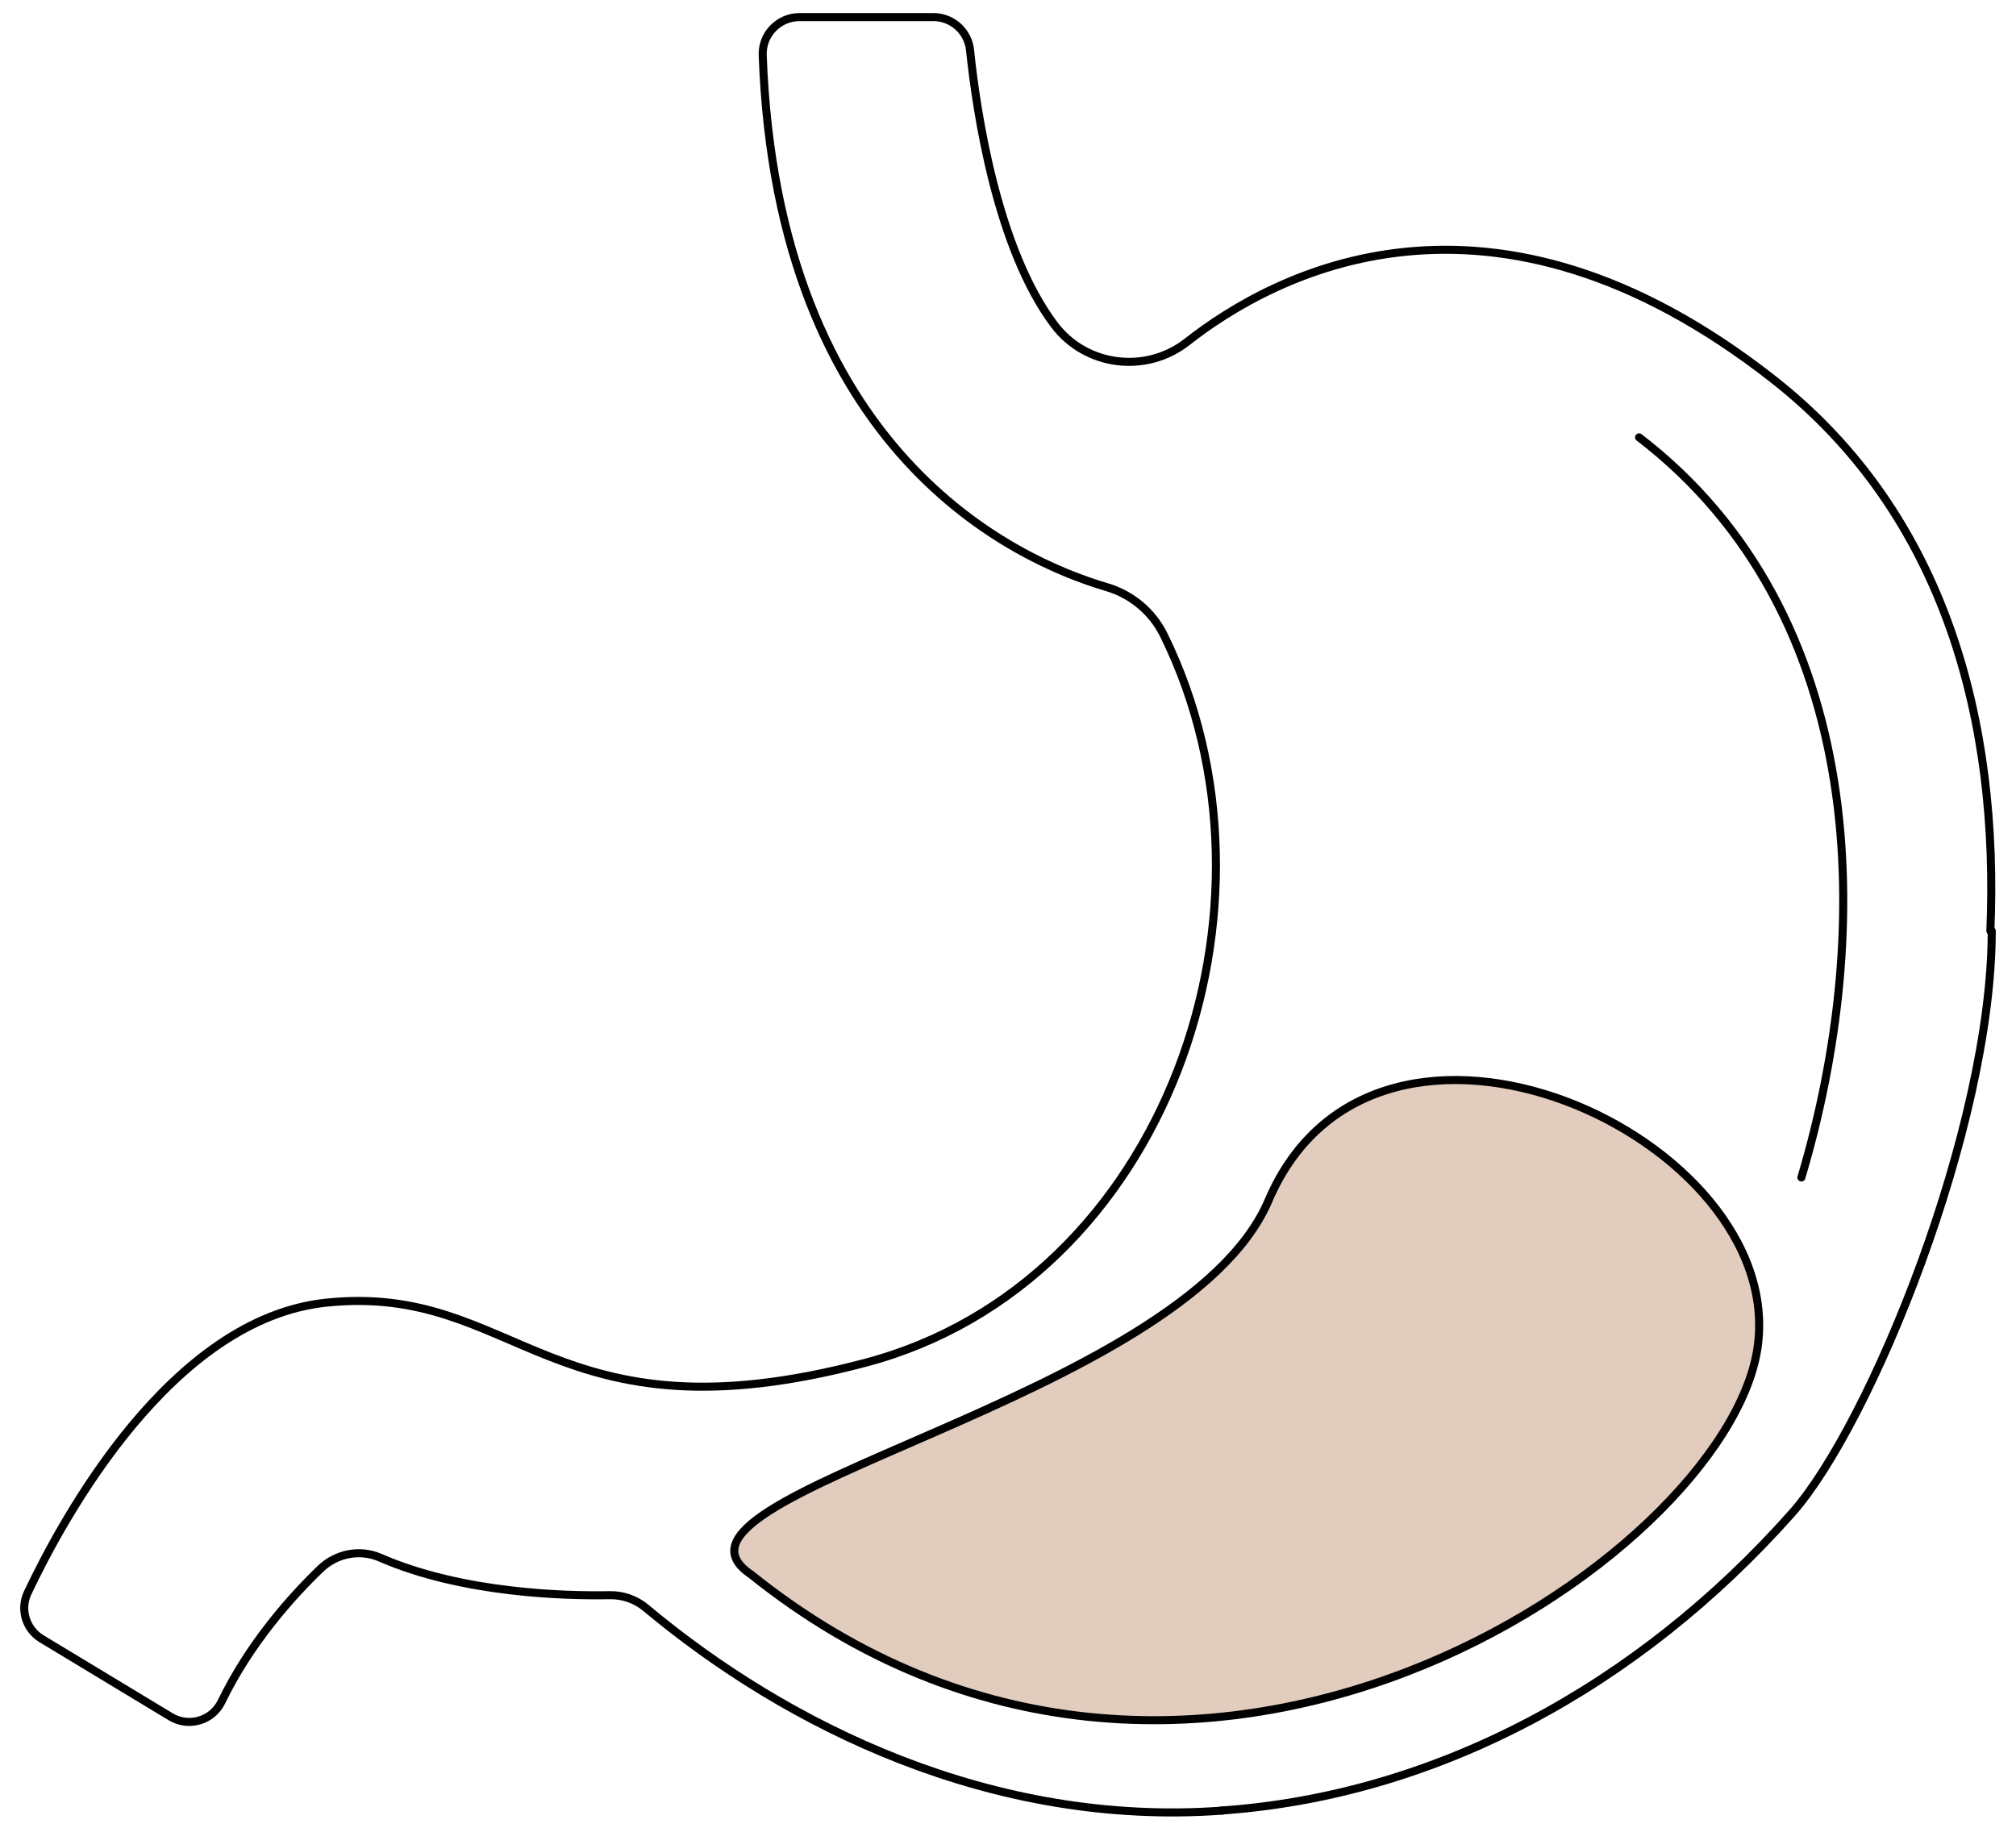
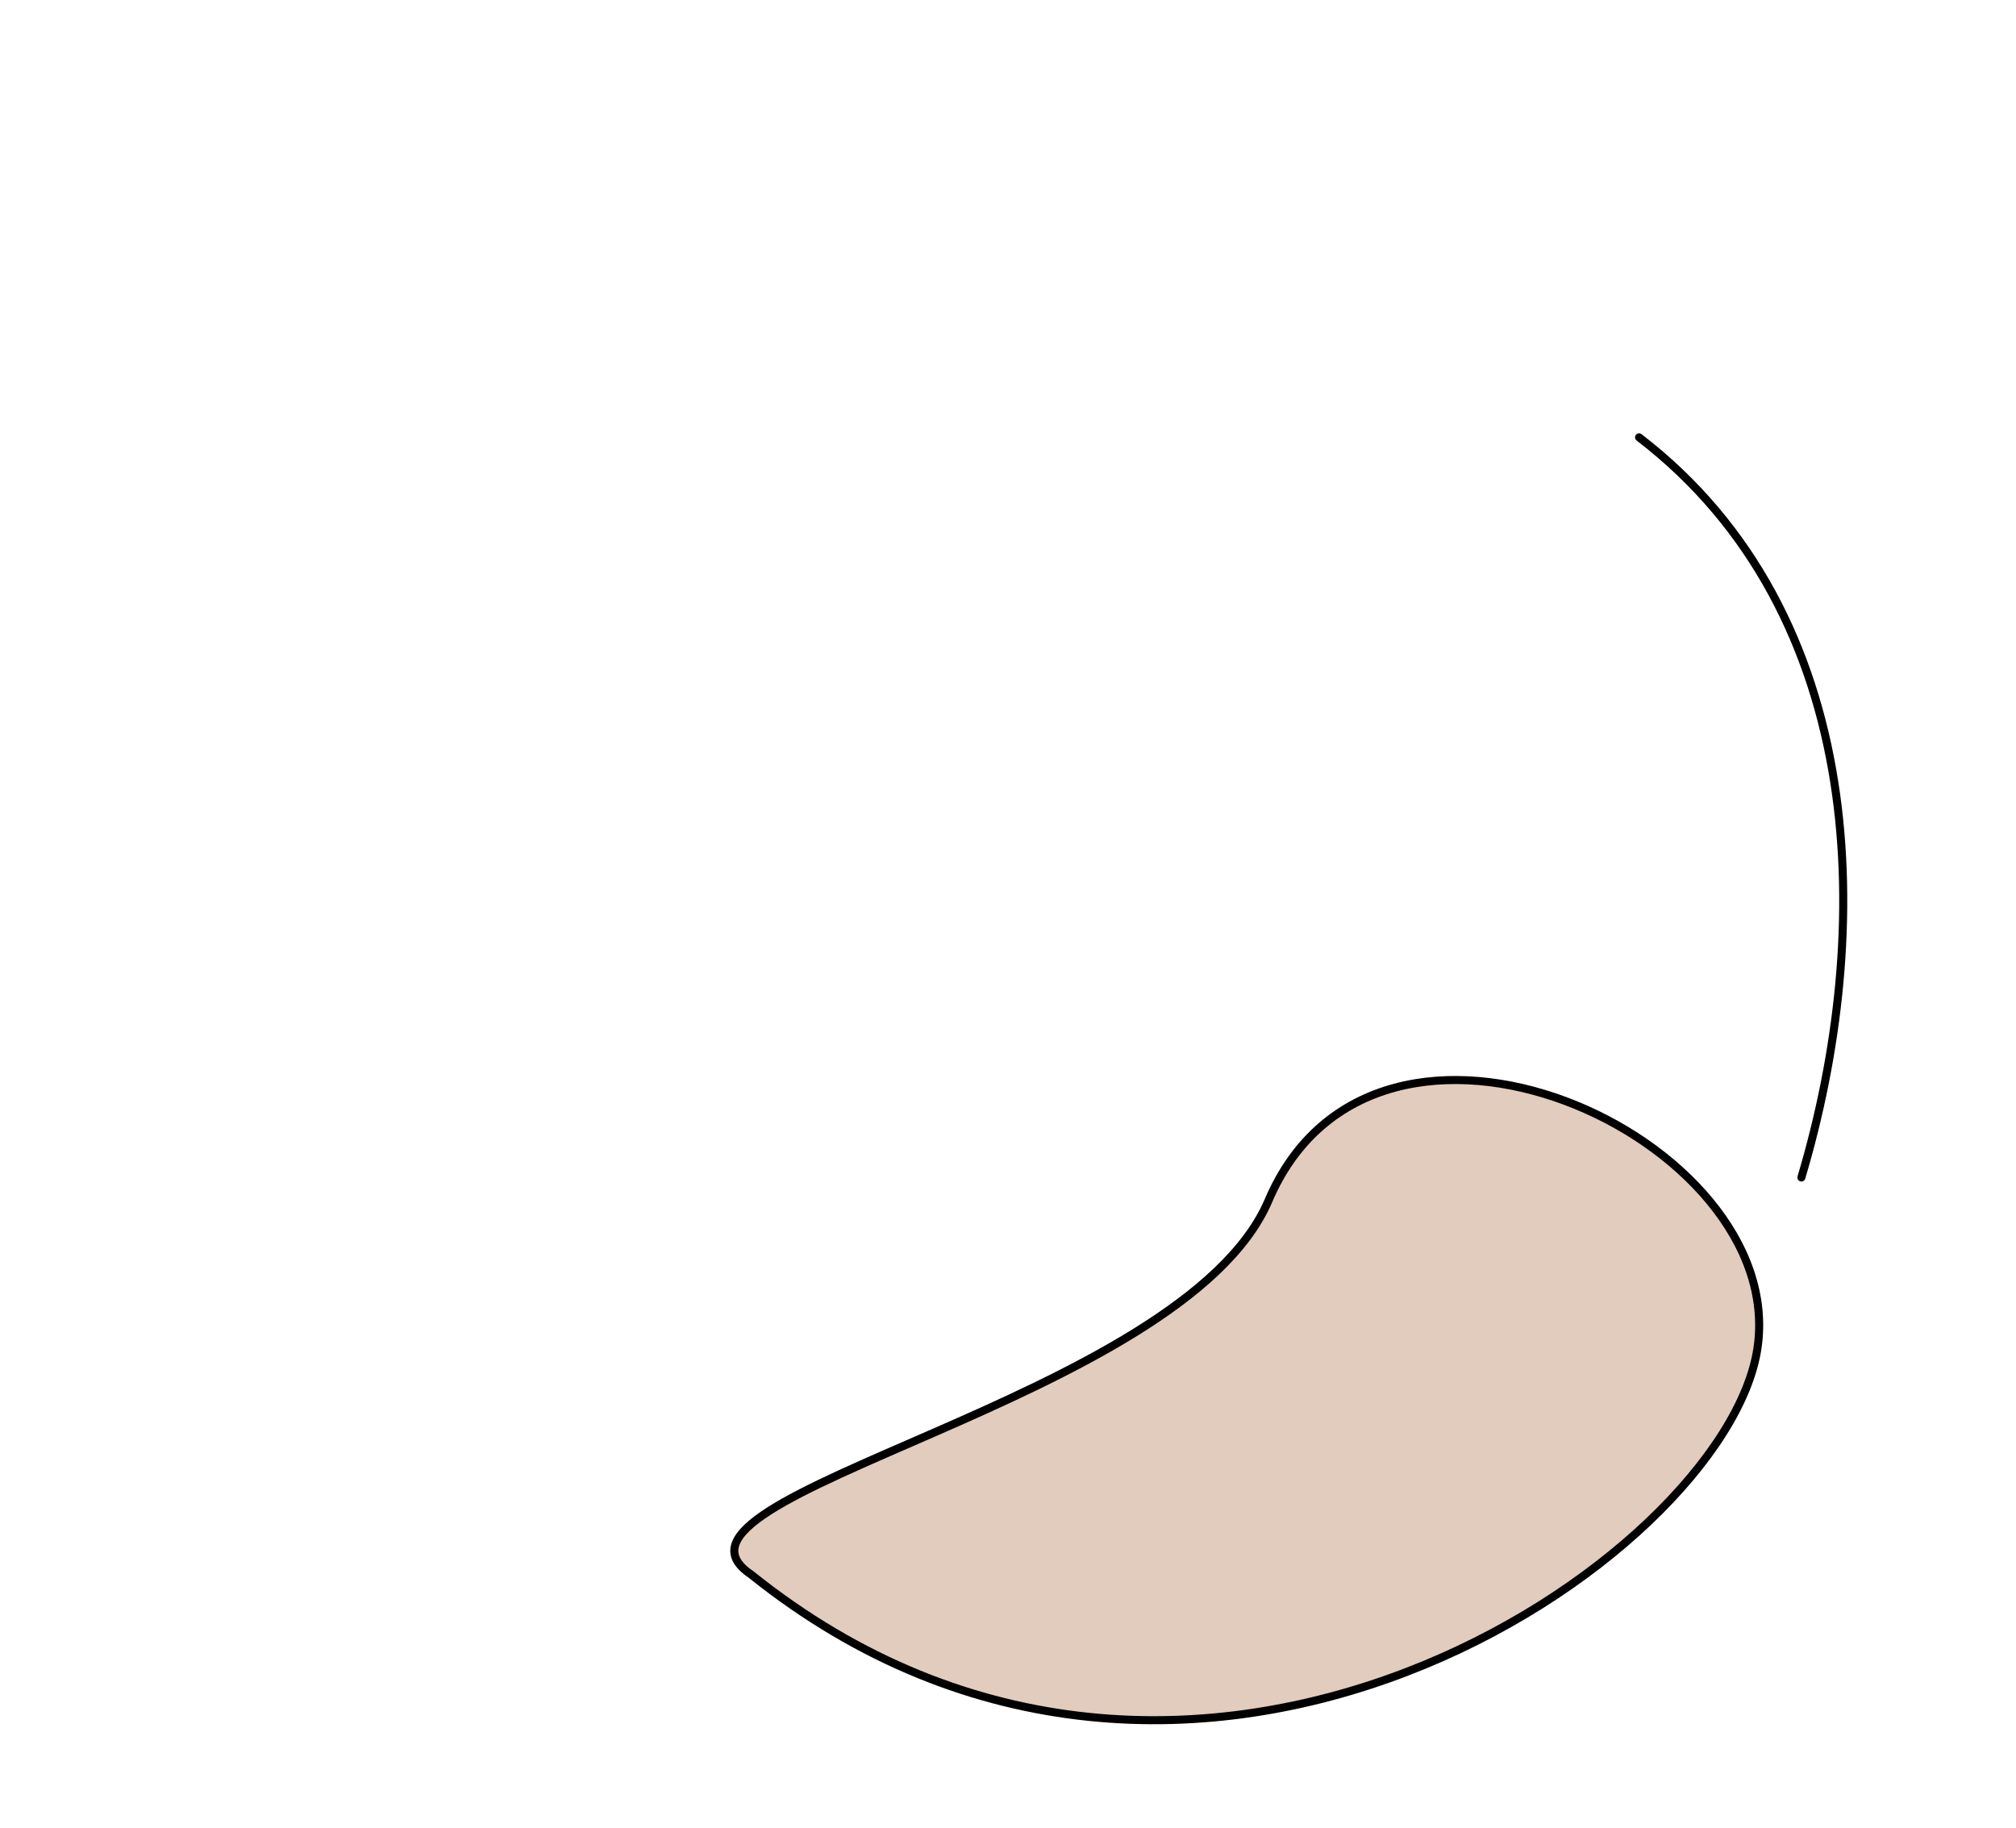
<svg xmlns="http://www.w3.org/2000/svg" fill="none" viewBox="0 0 1253 1136" height="1136" width="1253">
  <path stroke-linejoin="round" stroke-linecap="round" stroke-miterlimit="10" stroke-width="5" stroke="black" d="M1119.61 731.884C1165.08 579.229 1162.18 381.924 1018.73 271.836" />
-   <path stroke-linejoin="round" stroke-linecap="round" stroke-miterlimit="10" stroke-width="5" stroke="black" d="M758.93 1125.38C892.67 1116.13 1018.31 1048.04 1113.8 940.47C1162.59 885.508 1237.93 700.711 1237.93 578.617" />
-   <path stroke-linejoin="round" stroke-linecap="round" stroke-miterlimit="10" stroke-width="5" stroke="black" d="M1237.07 578.617C1242.46 449.826 1209.99 320.426 1102.22 235.847C926.034 97.571 791.738 170.166 737.882 212.448C712.326 232.516 674.905 227.909 655.351 201.958C619.618 154.537 606.968 69.962 602.905 31.136C602.316 25.503 599.659 20.288 595.449 16.498C591.238 12.708 585.773 10.613 580.108 10.617H496.963C484.009 10.617 473.574 21.354 474.043 34.297C482.972 281.28 631.209 348.289 687.873 364.926C703.298 369.456 716.207 380.251 723.313 394.669C806.177 562.808 725.161 797.265 538.22 846.949C341.938 899.117 322.061 797.267 202.801 809.687C106.679 819.699 39.608 942.675 17.201 990.012C12.312 1000.34 16.07 1012.69 25.852 1018.6L106.097 1067.08C117.327 1073.86 131.971 1069.54 137.673 1057.72C155.387 1021.04 181.643 991.996 199.199 975.094C209.077 965.581 223.726 962.706 236.292 968.193C287.516 990.55 351.957 992.018 378.888 991.511C387.129 991.342 395.152 994.156 401.48 999.436C489.017 1072.68 616.742 1136 760.094 1125.38" />
  <path stroke-width="5" stroke="black" fill="#E1CCBD" d="M788.411 746.208C734.995 871.418 392.89 928.972 466.797 978.634C738.681 1196.79 1072.67 969.026 1092.31 838.006C1111.93 706.985 855.18 589.695 788.411 746.208Z" />
</svg>